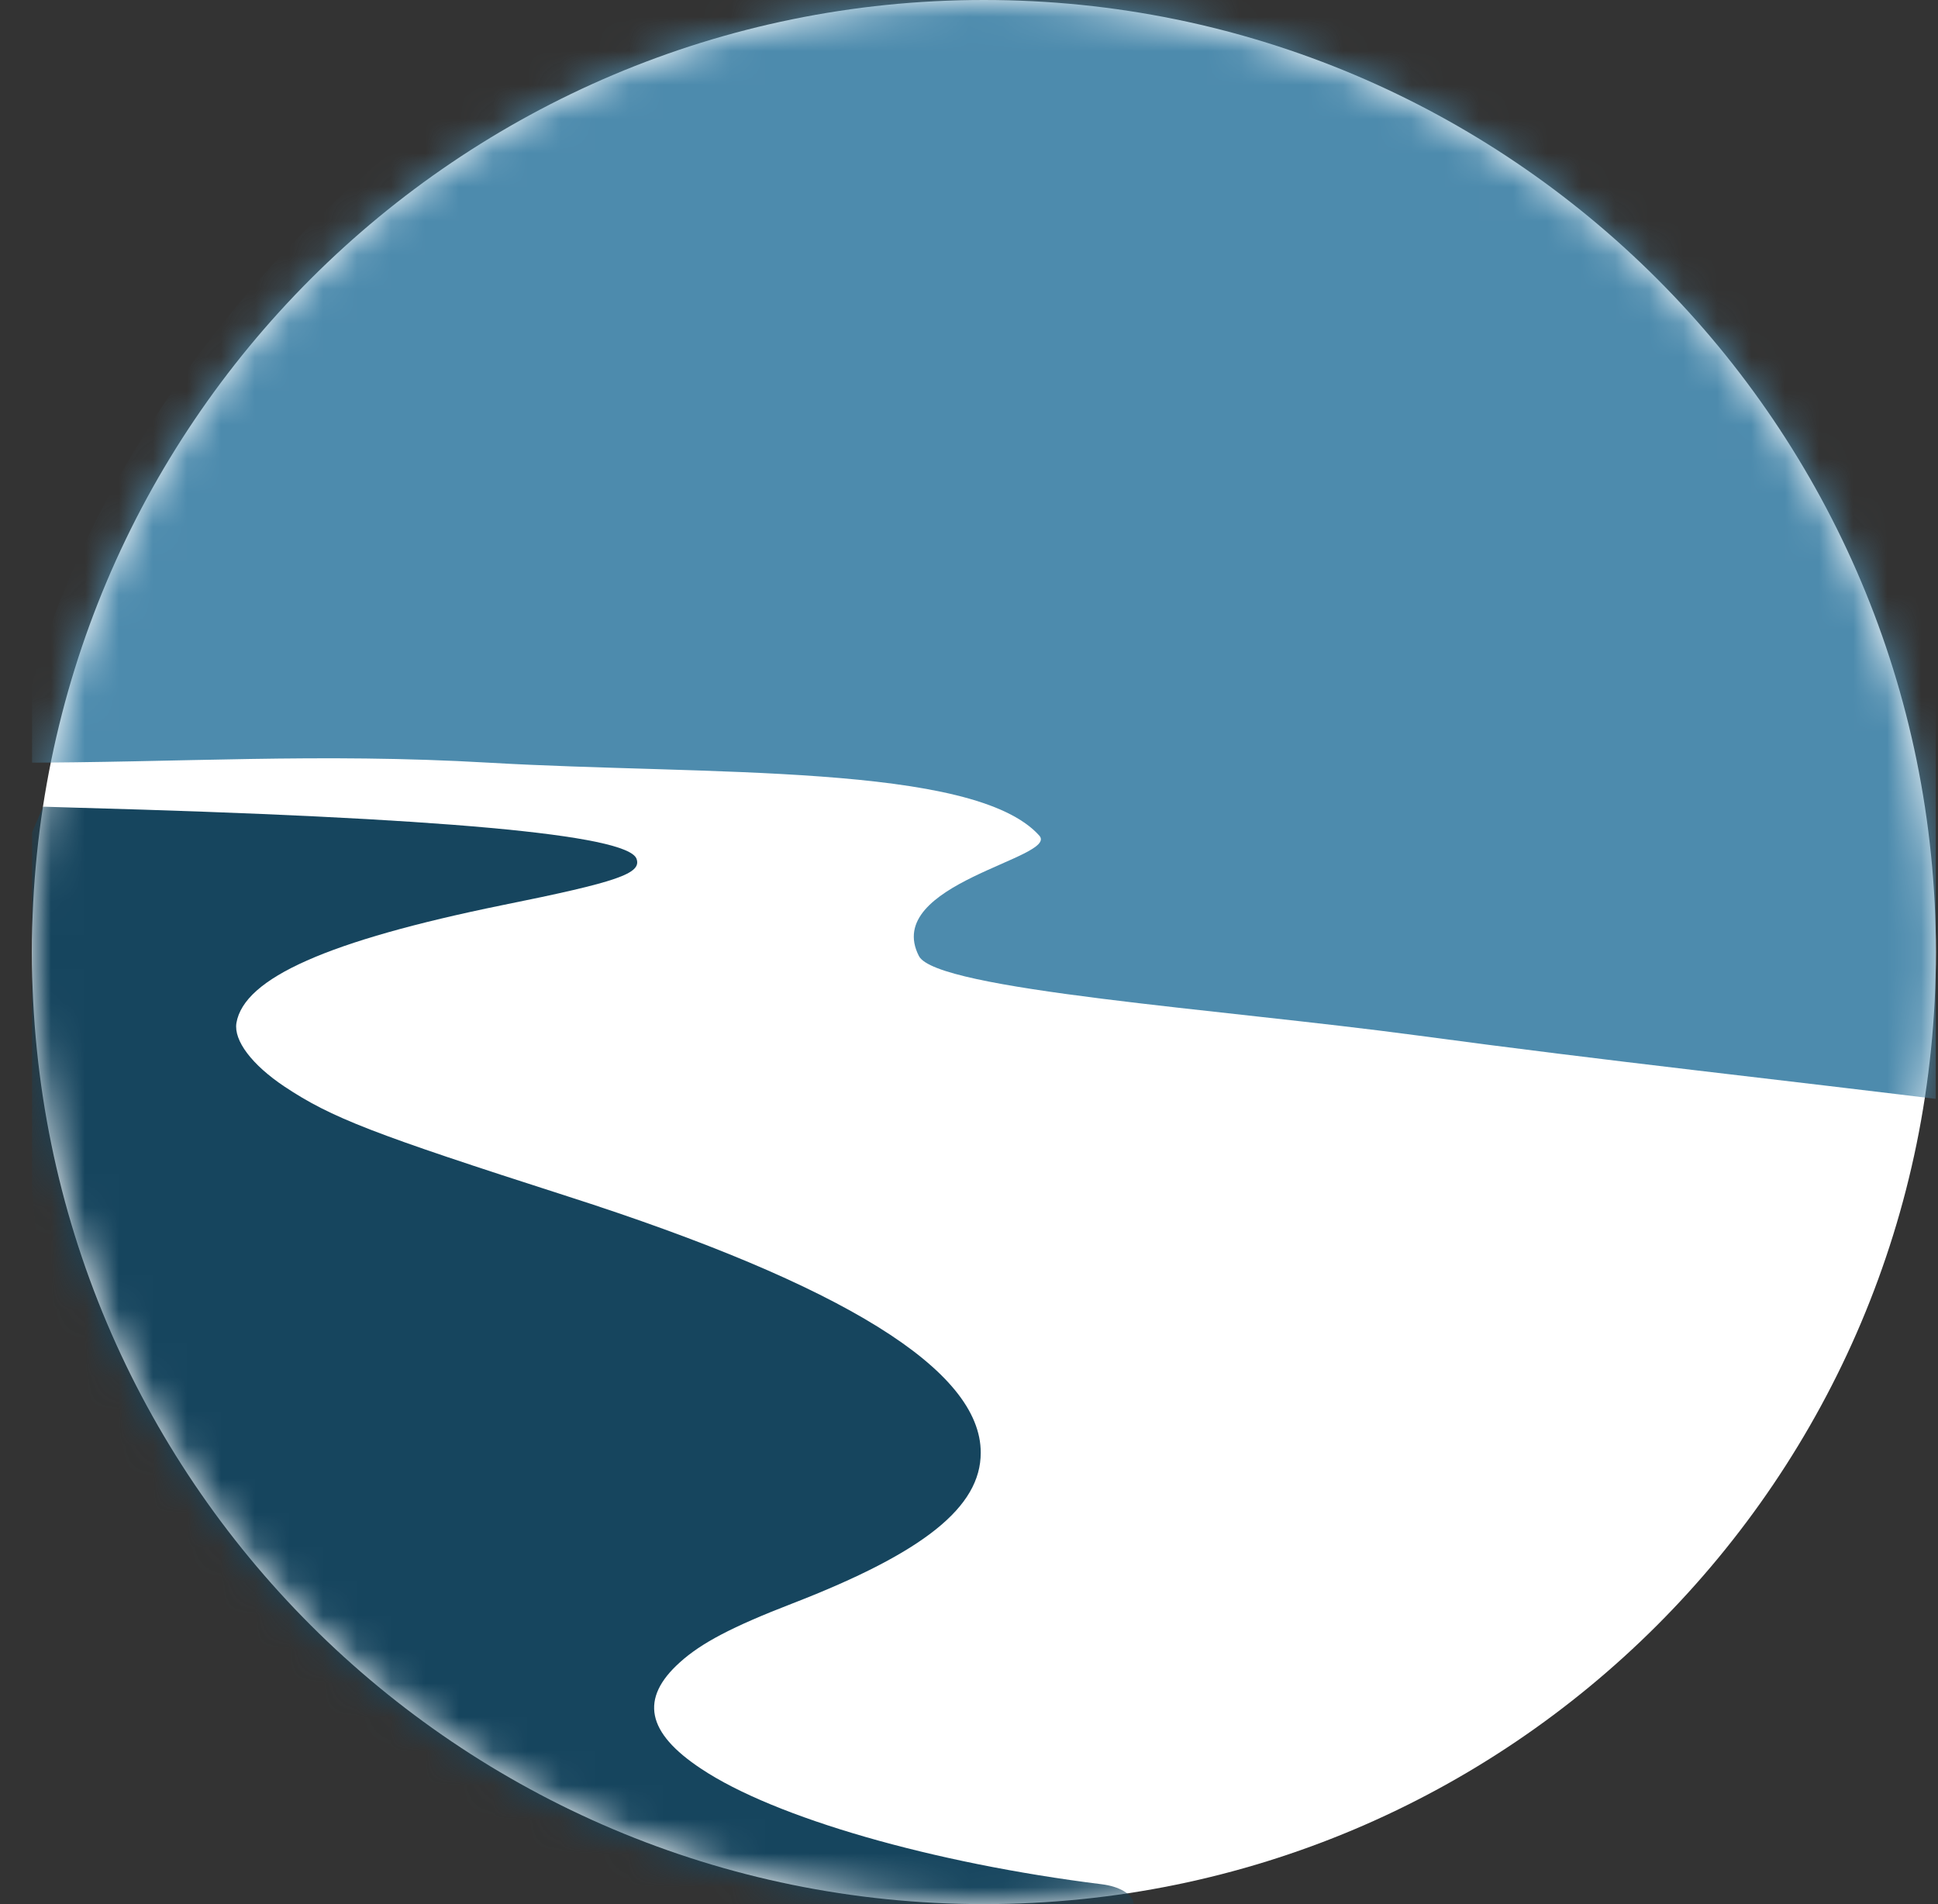
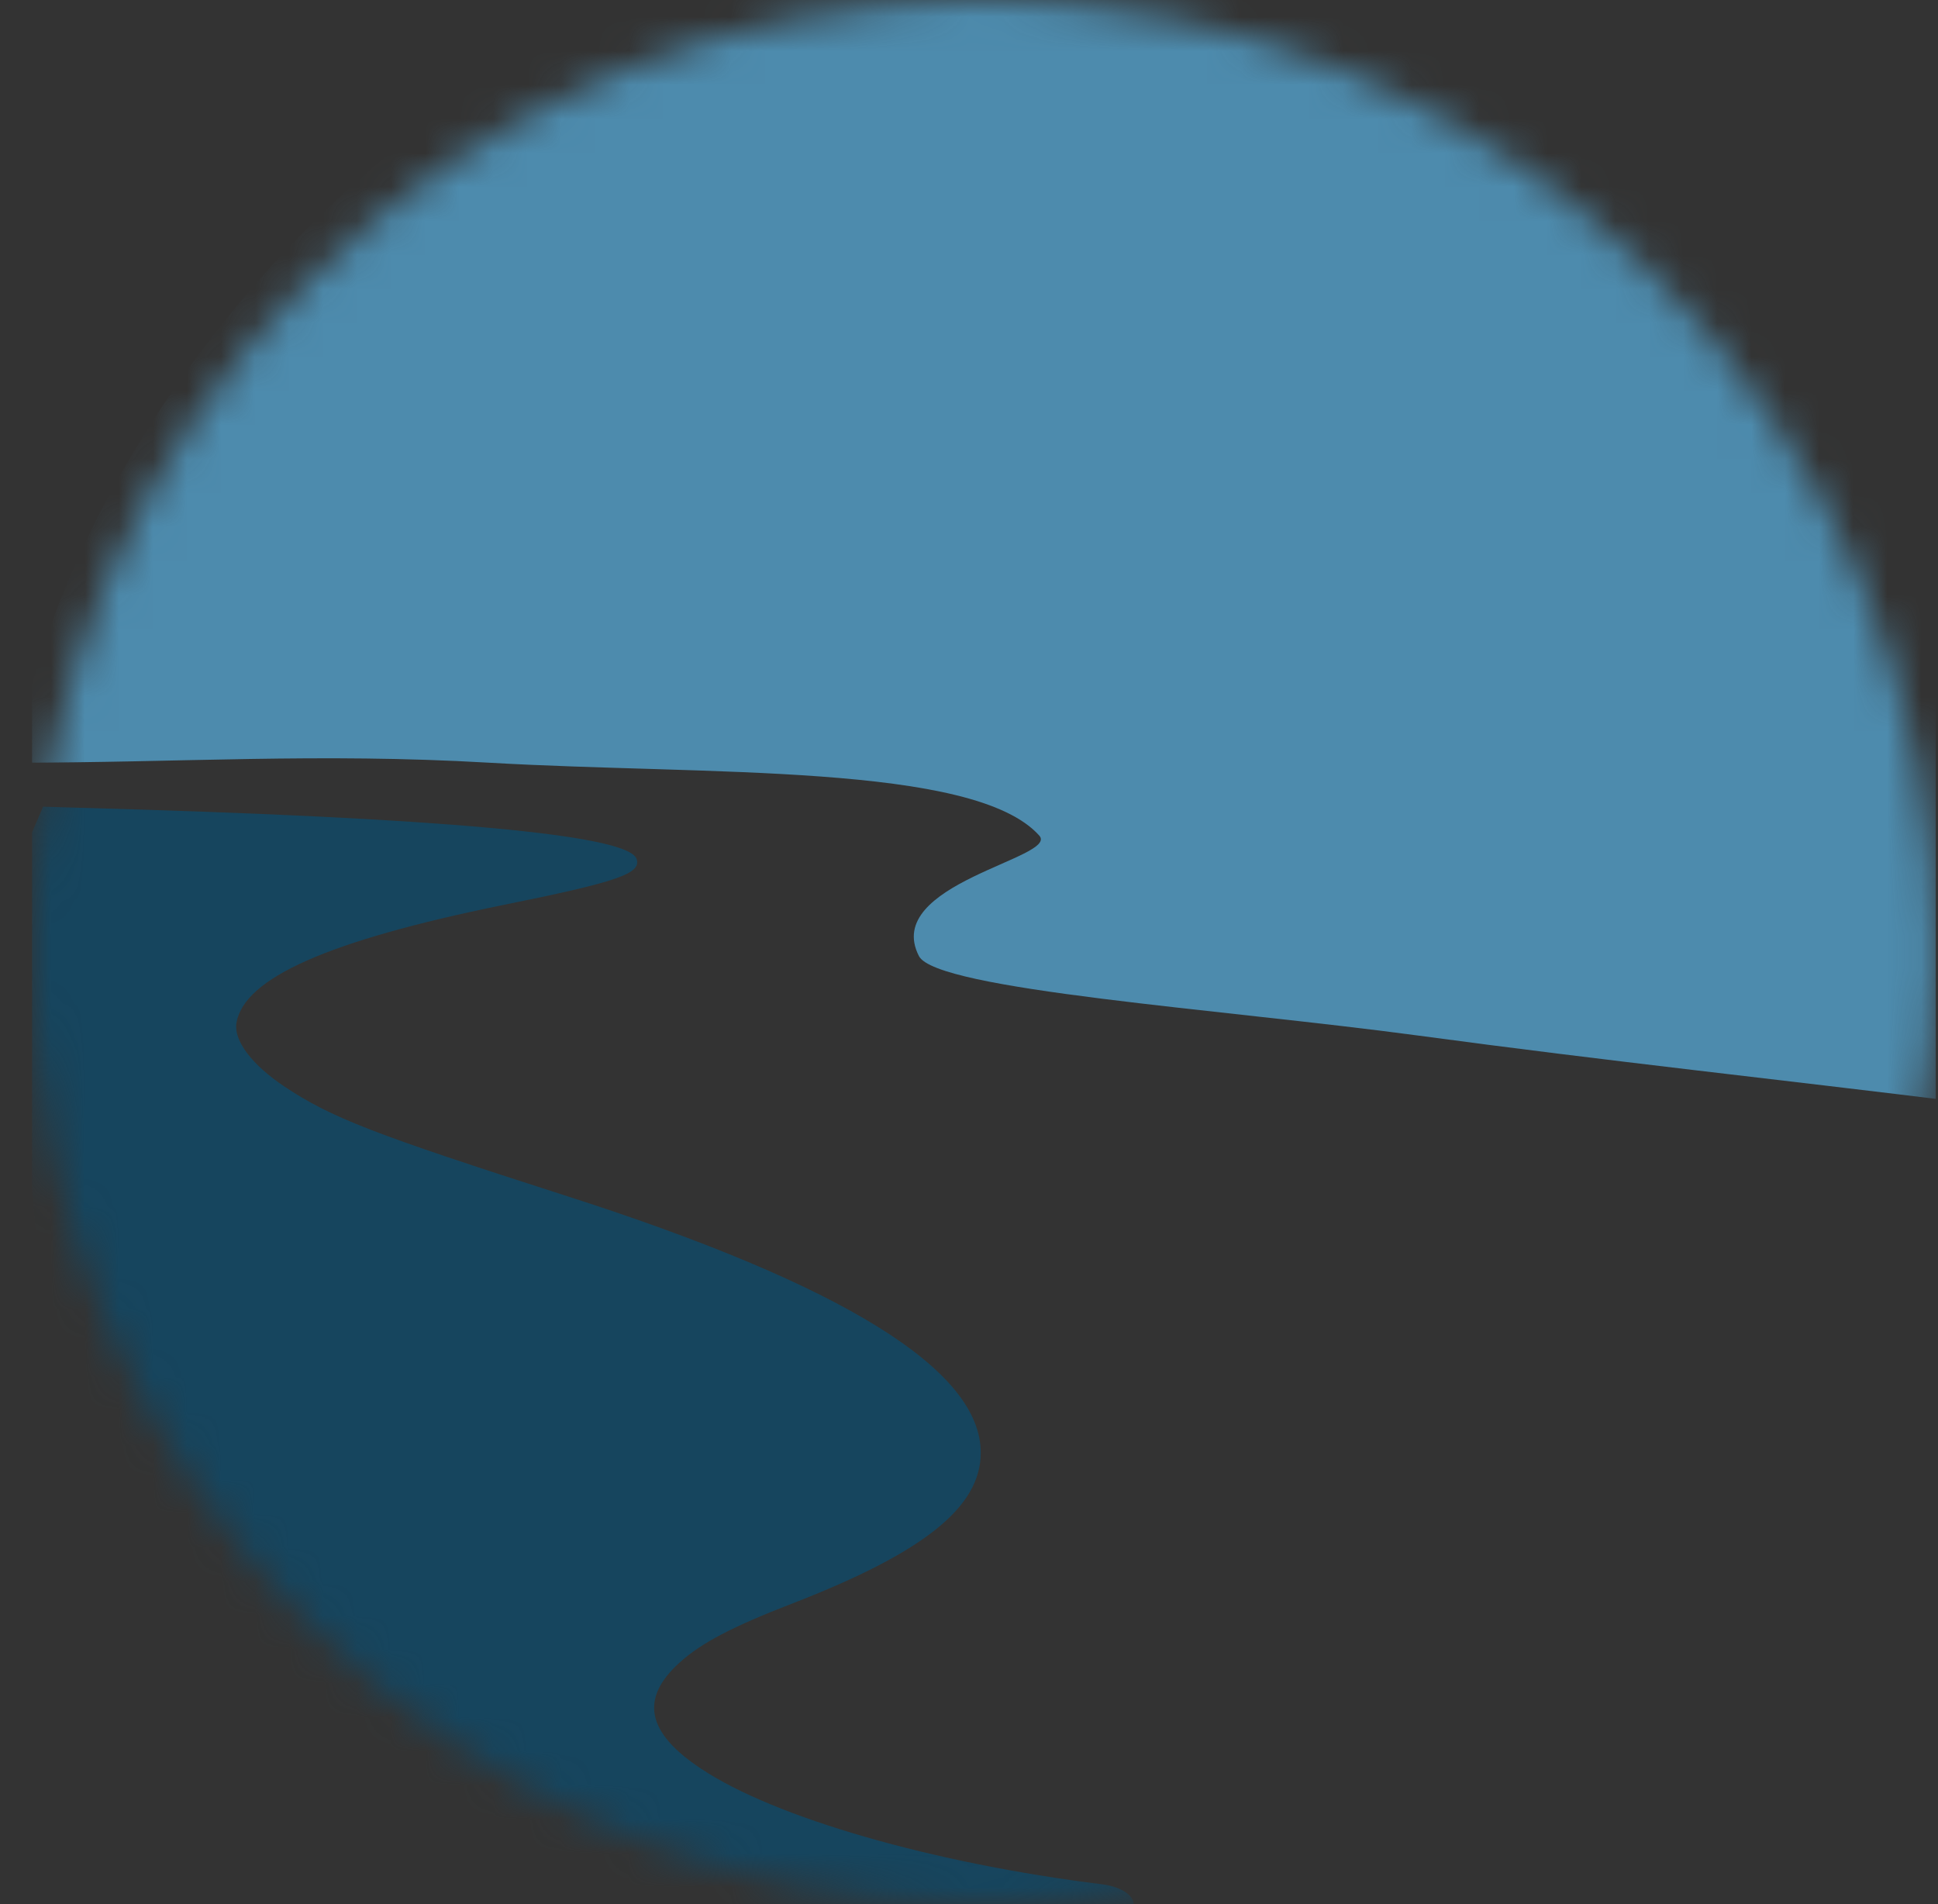
<svg xmlns="http://www.w3.org/2000/svg" width="57" height="56" fill="none" viewBox="0 0 57 56">
  <rect x="0" y="0" width="57" height="56" fill="#333333" stroke="none" />
  <g clip-path="url(#a)">
-     <path fill="#fff" d="M56.939 28c0-15.464-12.536-28-28-28s-28 12.536-28 28 12.536 28 28 28 28-12.536 28-28" />
    <mask id="b" width="57" height="56" x="0" y="0" maskUnits="userSpaceOnUse" style="mask-type:alpha">
      <circle cx="28.939" cy="28" r="28" fill="#d9d9d9" />
    </mask>
    <g mask="url(#b)">
      <path fill="#16455e" d="M.61 25.253c-.173 1.44-.173 4.976 0 6.334C1.4 37.984.942 45.1 5.432 49.54c1.976 1.956 6.974 3.712 9.335 5.07 2.808 1.611 5.993 1.285 9.348 1.792 2.24.335 6.202.283 8.604-.001.983-.112.748-.853-.316-.985-4.967-.618-9.619-1.956-11.778-3.395-1.611-1.064-1.814-2.068-.628-3.132.628-.567 1.53-1.044 3.314-1.733 3.872-1.5 5.534-2.838 5.534-4.429.01-2.432-4.034-4.936-12.142-7.54-5.746-1.845-6.953-2.311-8.341-3.234-.953-.638-1.49-1.348-1.409-1.865.223-1.327 2.706-2.422 7.814-3.466 3.416-.689 4.115-.932 3.953-1.368-.273-.71-5.726-1.206-16.48-1.5l-.973-.03z" />
      <path fill="#4d8bad" d="M29.544-1.839C14.022-2.693 2.112 11.768.436 22.431c4.855 0 8.92-.292 13.945 0 6.366.37 14.27 0 16.187 2.145.586.657-4.632 1.413-3.541 3.541.513 1 8.91 1.563 14.654 2.335 5.753.775 10.455 1.27 16.202 1.982C59.553 14.213 49.13-.76 29.543-1.839" />
    </g>
  </g>
  <defs>
    <clipPath id="a">
      <path fill="#fff" d="M.939 0h56v56h-56z" />
    </clipPath>
  </defs>
</svg>